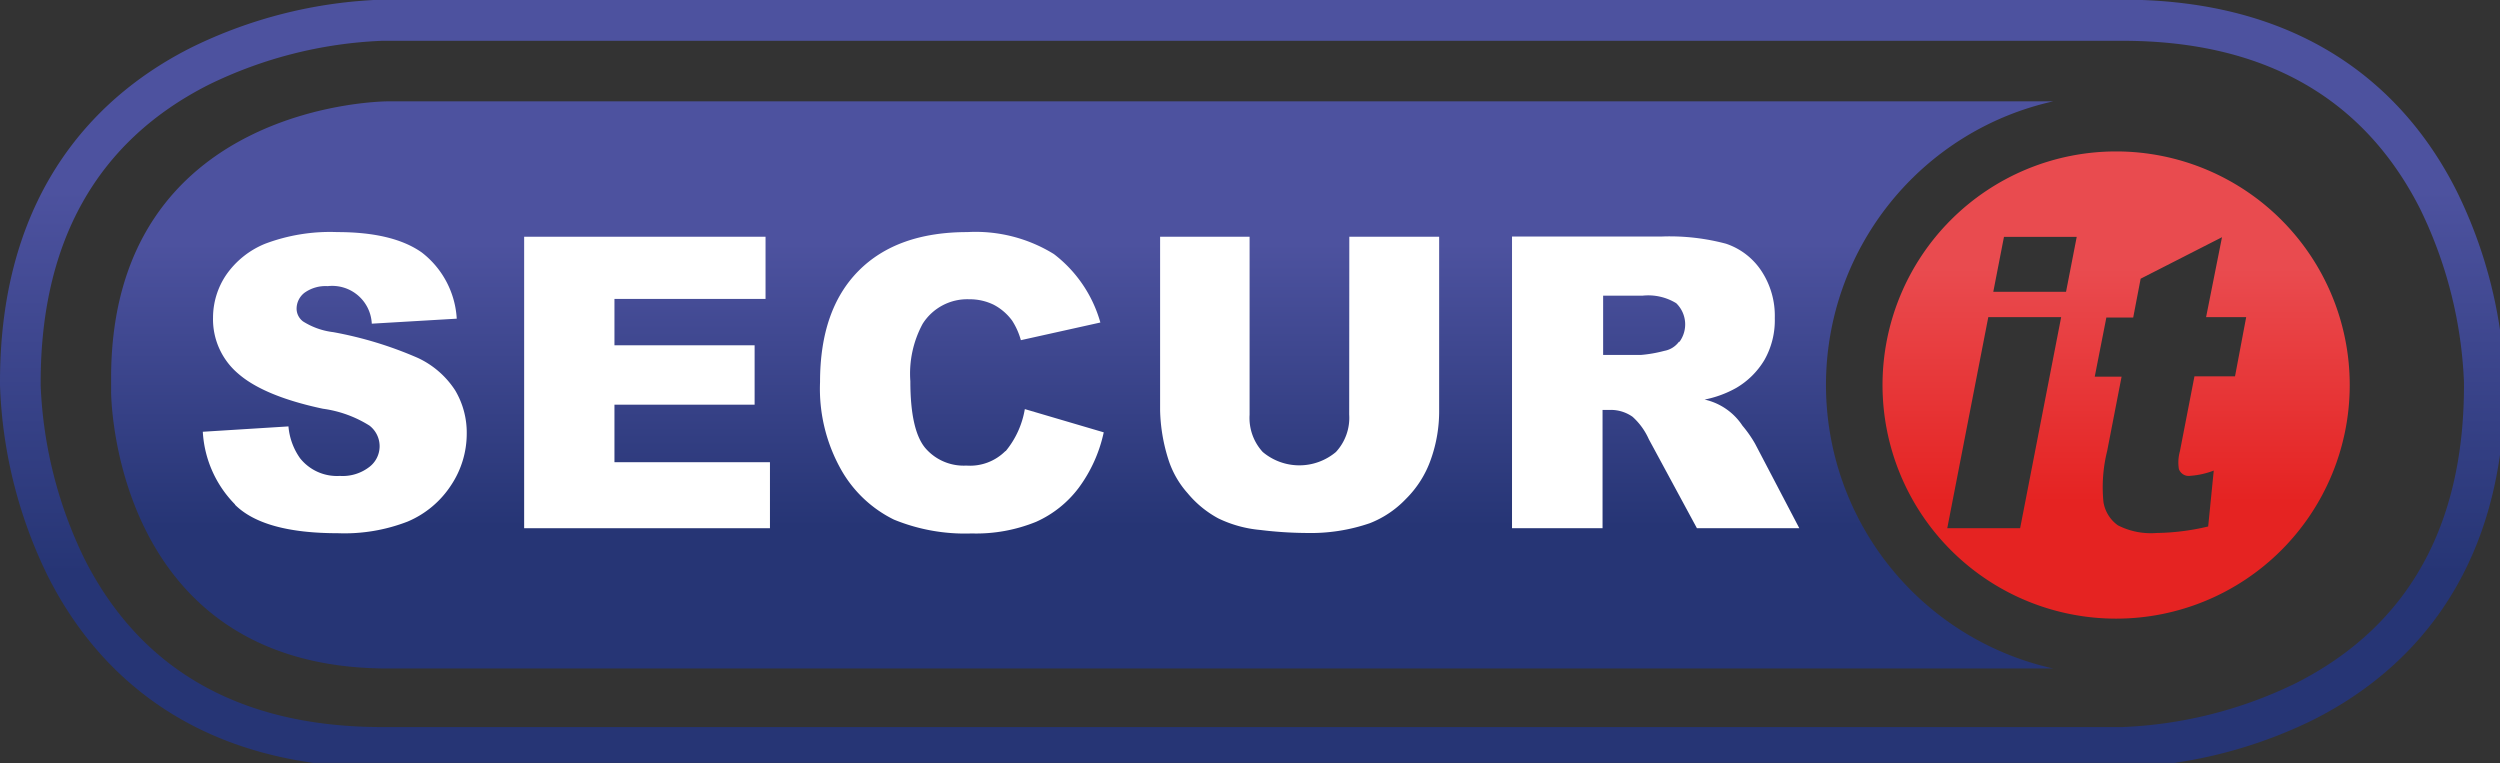
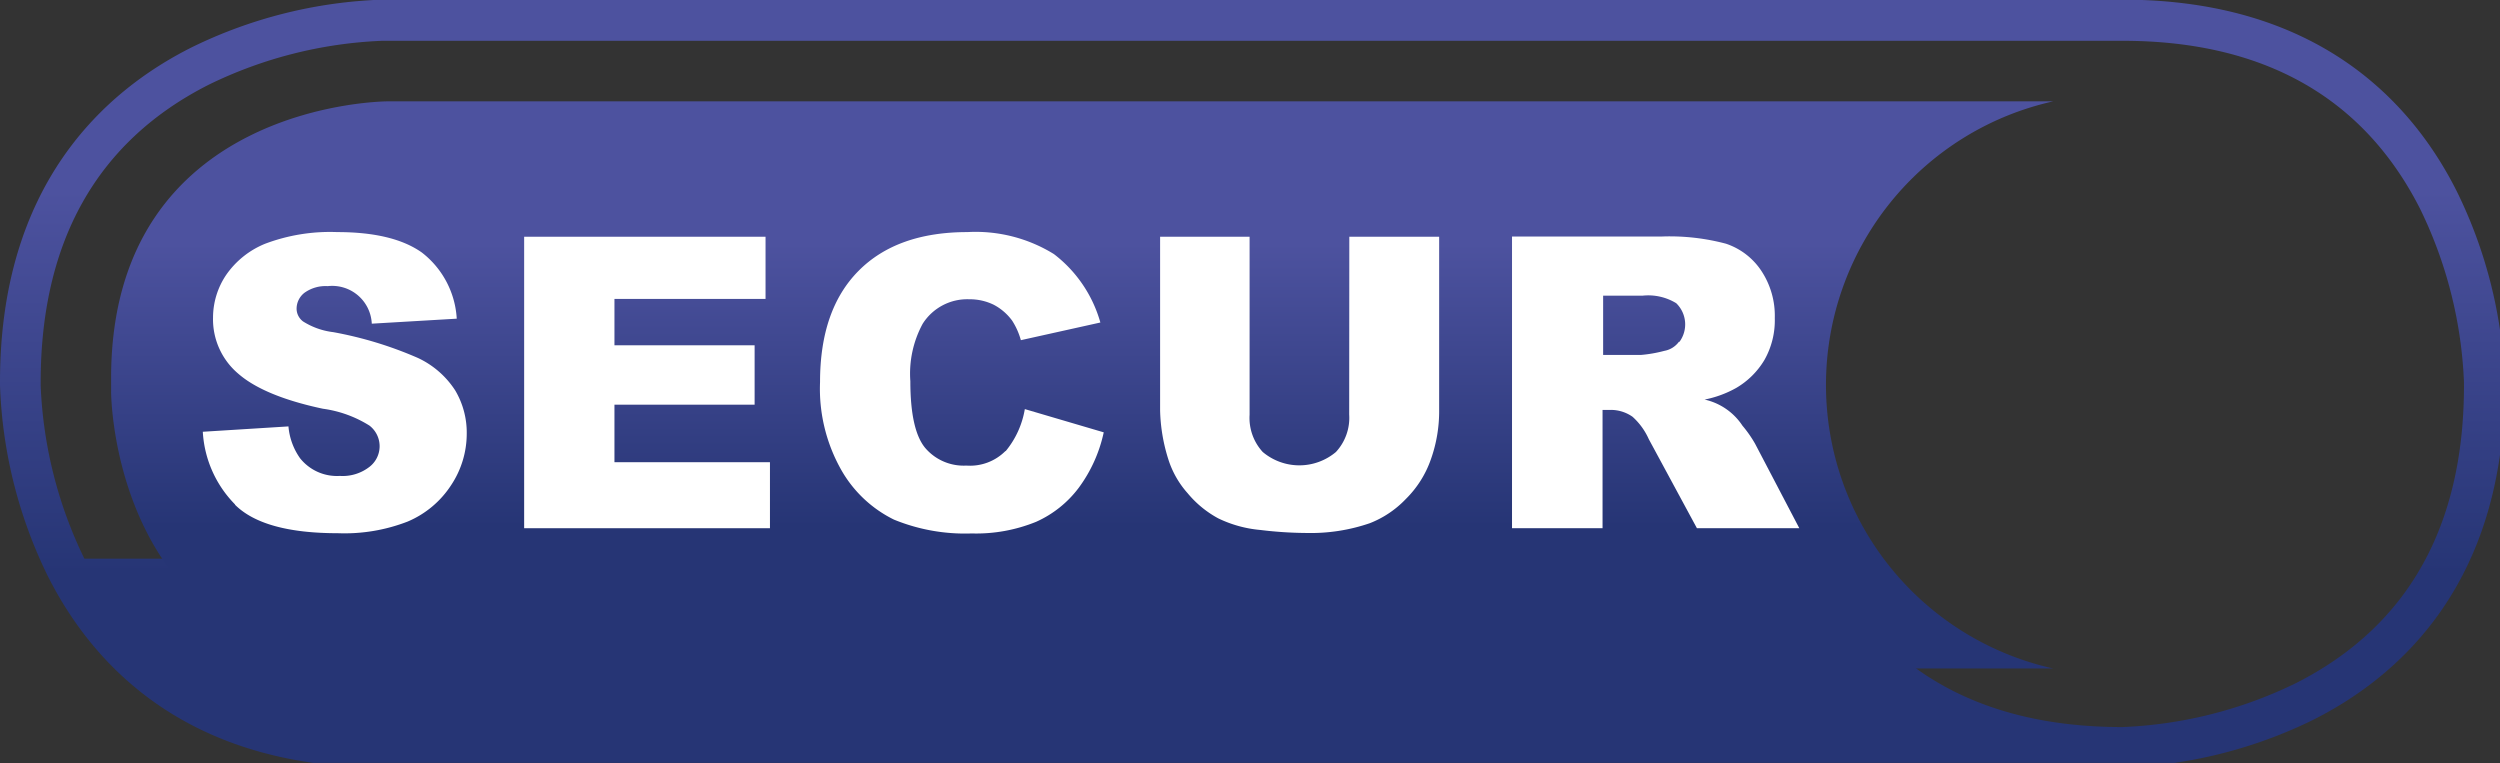
<svg xmlns="http://www.w3.org/2000/svg" xmlns:xlink="http://www.w3.org/1999/xlink" id="Layer_1" data-name="Layer 1" viewBox="0 0 215.11 65.66">
  <rect x="0" y="0" width="215.11" height="65.66" fill="#333333" stroke="none" />
  <defs>
    <linearGradient id="linear-gradient" x1="141.73" y1="38.03" x2="141.73" y2="103.7" gradientUnits="userSpaceOnUse">
      <stop offset="0" stop-color="#4d529f" />
      <stop offset="0.25" stop-color="#4d529f" />
      <stop offset="0.75" stop-color="#263575" />
      <stop offset="1" stop-color="#263575" />
    </linearGradient>
    <linearGradient id="linear-gradient-2" x1="127.3" y1="46.75" x2="127.3" y2="95.55" xlink:href="#linear-gradient" />
    <linearGradient id="linear-gradient-3" x1="216.26" y1="51.06" x2="216.26" y2="91.25" gradientUnits="userSpaceOnUse">
      <stop offset="0" stop-color="#e94b4f" />
      <stop offset="0.25" stop-color="#e94b4f" />
      <stop offset="0.75" stop-color="#e52322" />
      <stop offset="1" stop-color="#e52322" />
    </linearGradient>
  </defs>
-   <path d="M41.44,86.1a37.36,37.36,0,0,1-3.76-14.89v-.29c0-12.14,4.88-20.77,14.5-25.62a37.36,37.36,0,0,1,14.89-3.76H216.8c12.15,0,20.77,4.87,25.63,14.49a37.36,37.36,0,0,1,3.76,14.89v.29c0,12.15-4.88,20.77-14.5,25.62a37.36,37.36,0,0,1-14.89,3.76H67.07c-12.15,0-20.77-4.87-25.63-14.49M67.07,38a40.3,40.3,0,0,0-16.35,4.08c-7.55,3.77-16.54,11.83-16.54,28.81v.29a40.33,40.33,0,0,0,4.08,16.35c3.3,6.6,9.88,14.31,22.86,16.14H221.29A40.18,40.18,0,0,0,233.15,100c6.6-3.3,14.3-9.88,16.14-22.83V66.41a40.29,40.29,0,0,0-3.68-11.84C241.84,47,233.78,38,216.8,38Z" transform="translate(-34.18 -38.03)" fill="url(#linear-gradient)" />
+   <path d="M41.44,86.1a37.36,37.36,0,0,1-3.76-14.89v-.29c0-12.14,4.88-20.77,14.5-25.62a37.36,37.36,0,0,1,14.89-3.76H216.8c12.15,0,20.77,4.87,25.63,14.49a37.36,37.36,0,0,1,3.76,14.89v.29c0,12.15-4.88,20.77-14.5,25.62a37.36,37.36,0,0,1-14.89,3.76c-12.15,0-20.77-4.87-25.63-14.49M67.07,38a40.3,40.3,0,0,0-16.35,4.08c-7.55,3.77-16.54,11.83-16.54,28.81v.29a40.33,40.33,0,0,0,4.08,16.35c3.3,6.6,9.88,14.31,22.86,16.14H221.29A40.18,40.18,0,0,0,233.15,100c6.6-3.3,14.3-9.88,16.14-22.83V66.41a40.29,40.29,0,0,0-3.68-11.84C241.84,47,233.78,38,216.8,38Z" transform="translate(-34.18 -38.03)" fill="url(#linear-gradient)" />
  <path d="M67.55,46.75s-23.81,0-23.81,23.81v1.18c0,.28.14,23.81,23.81,23.81h143.3a25,25,0,0,1,0-48.8Z" transform="translate(-34.18 -38.03)" fill="url(#linear-gradient-2)" />
  <path d="M54.39,81.45q2.46,2.46,8.86,2.46a15,15,0,0,0,6-1A8.31,8.31,0,0,0,73,79.77a8,8,0,0,0,1.34-4.45,7.11,7.11,0,0,0-1-3.71,7.7,7.7,0,0,0-3.2-2.78,32.91,32.91,0,0,0-7.28-2.22,6.26,6.26,0,0,1-2.6-.92,1.38,1.38,0,0,1-.56-1.08,1.74,1.74,0,0,1,.68-1.39,3.12,3.12,0,0,1,2-.57,3.41,3.41,0,0,1,3.79,3.23l7.31-.43a7.75,7.75,0,0,0-3-5.69Q68,58,63.2,58A15.84,15.84,0,0,0,57,59a7.51,7.51,0,0,0-3.37,2.7,6.58,6.58,0,0,0-1.12,3.66,6.13,6.13,0,0,0,2.19,4.84c1.45,1.26,3.87,2.28,7.27,3a10.08,10.08,0,0,1,4,1.45,2.24,2.24,0,0,1,0,3.55,3.76,3.76,0,0,1-2.55.78A4.06,4.06,0,0,1,60,77.46a5.54,5.54,0,0,1-1-2.74l-7.37.46a9.67,9.67,0,0,0,2.79,6.27" transform="translate(-34.18 -38.03)" fill="#fff" />
  <polygon points="45.1 45.45 66.25 45.45 66.25 39.77 52.87 39.77 52.87 34.82 64.93 34.82 64.93 29.71 52.87 29.71 52.87 25.72 65.87 25.72 65.87 20.37 45.1 20.37 45.1 45.45" fill="#fff" />
  <path d="M120.69,76.84a4.3,4.3,0,0,1-3.36,1.25,4.35,4.35,0,0,1-3.56-1.54q-1.26-1.55-1.26-5.72a9,9,0,0,1,1.06-4.94,4.54,4.54,0,0,1,4-2.11,4.71,4.71,0,0,1,2.11.47,4.63,4.63,0,0,1,1.59,1.37,6.13,6.13,0,0,1,.75,1.68l6.84-1.52a11.25,11.25,0,0,0-4-5.89A12.8,12.8,0,0,0,117.42,58q-6.06,0-9.37,3.34t-3.31,9.56a14.18,14.18,0,0,0,1.88,7.66,10.57,10.57,0,0,0,4.48,4.18,16.11,16.11,0,0,0,6.68,1.19,13.69,13.69,0,0,0,5.55-1A9.34,9.34,0,0,0,127,80a12.4,12.4,0,0,0,2.15-4.77l-6.79-2a7.67,7.67,0,0,1-1.65,3.62" transform="translate(-34.18 -38.03)" fill="#fff" />
  <path d="M150.27,73.7a4.33,4.33,0,0,1-1.14,3.22,4.89,4.89,0,0,1-6.3,0,4.33,4.33,0,0,1-1.13-3.2V58.4H134V73.35a15,15,0,0,0,.72,4.24,8,8,0,0,0,1.65,2.88A8.92,8.92,0,0,0,139,82.63a10.4,10.4,0,0,0,3.62,1,34.3,34.3,0,0,0,4,.26,15.63,15.63,0,0,0,5.42-.84,8.6,8.6,0,0,0,3.1-2.08,8.91,8.91,0,0,0,2.17-3.45,12.33,12.33,0,0,0,.7-4.19V58.4h-7.73Z" transform="translate(-34.18 -38.03)" fill="#fff" />
  <path d="M185.2,76.22a10.19,10.19,0,0,0-1.09-1.56,5.27,5.27,0,0,0-3.26-2.25,9.18,9.18,0,0,0,2.72-1A6.85,6.85,0,0,0,186,69a6.92,6.92,0,0,0,.89-3.6,7,7,0,0,0-1.16-4.07A5.88,5.88,0,0,0,182.69,59a18.79,18.79,0,0,0-5.49-.62H164.28V83.48h7.79V73.3h.68a3.24,3.24,0,0,1,1.9.59,5.72,5.72,0,0,1,1.4,1.93l4.14,7.66H189Zm-6.56-8.78a2,2,0,0,1-1.26.78,11.57,11.57,0,0,1-2,.35h-3.26v-5.1h3.4a4.61,4.61,0,0,1,2.89.65,2.54,2.54,0,0,1,.28,3.32Z" transform="translate(-34.18 -38.03)" fill="#fff" />
-   <path d="M216.26,51.06a20.1,20.1,0,1,0,20.1,20.1A20.1,20.1,0,0,0,216.26,51.06ZM208,83.48h-6.27l3.53-18.16h6.27Zm3.95-20.34h-6.26l.92-4.73h6.26Zm14.54,7.27H223l-1.25,6.44a3.58,3.58,0,0,0-.09,1.54.9.9,0,0,0,1,.58,7,7,0,0,0,2-.45l-.48,4.81a20.12,20.12,0,0,1-4.45.56,6.22,6.22,0,0,1-3.32-.66,3.06,3.06,0,0,1-1.24-2,12.91,12.91,0,0,1,.32-4.4l1.24-6.39h-2.31l1-5.09h2.31l.64-3.34,7-3.57L224,65.32h3.45Z" transform="translate(-34.18 -38.03)" fill="url(#linear-gradient-3)" />
</svg>